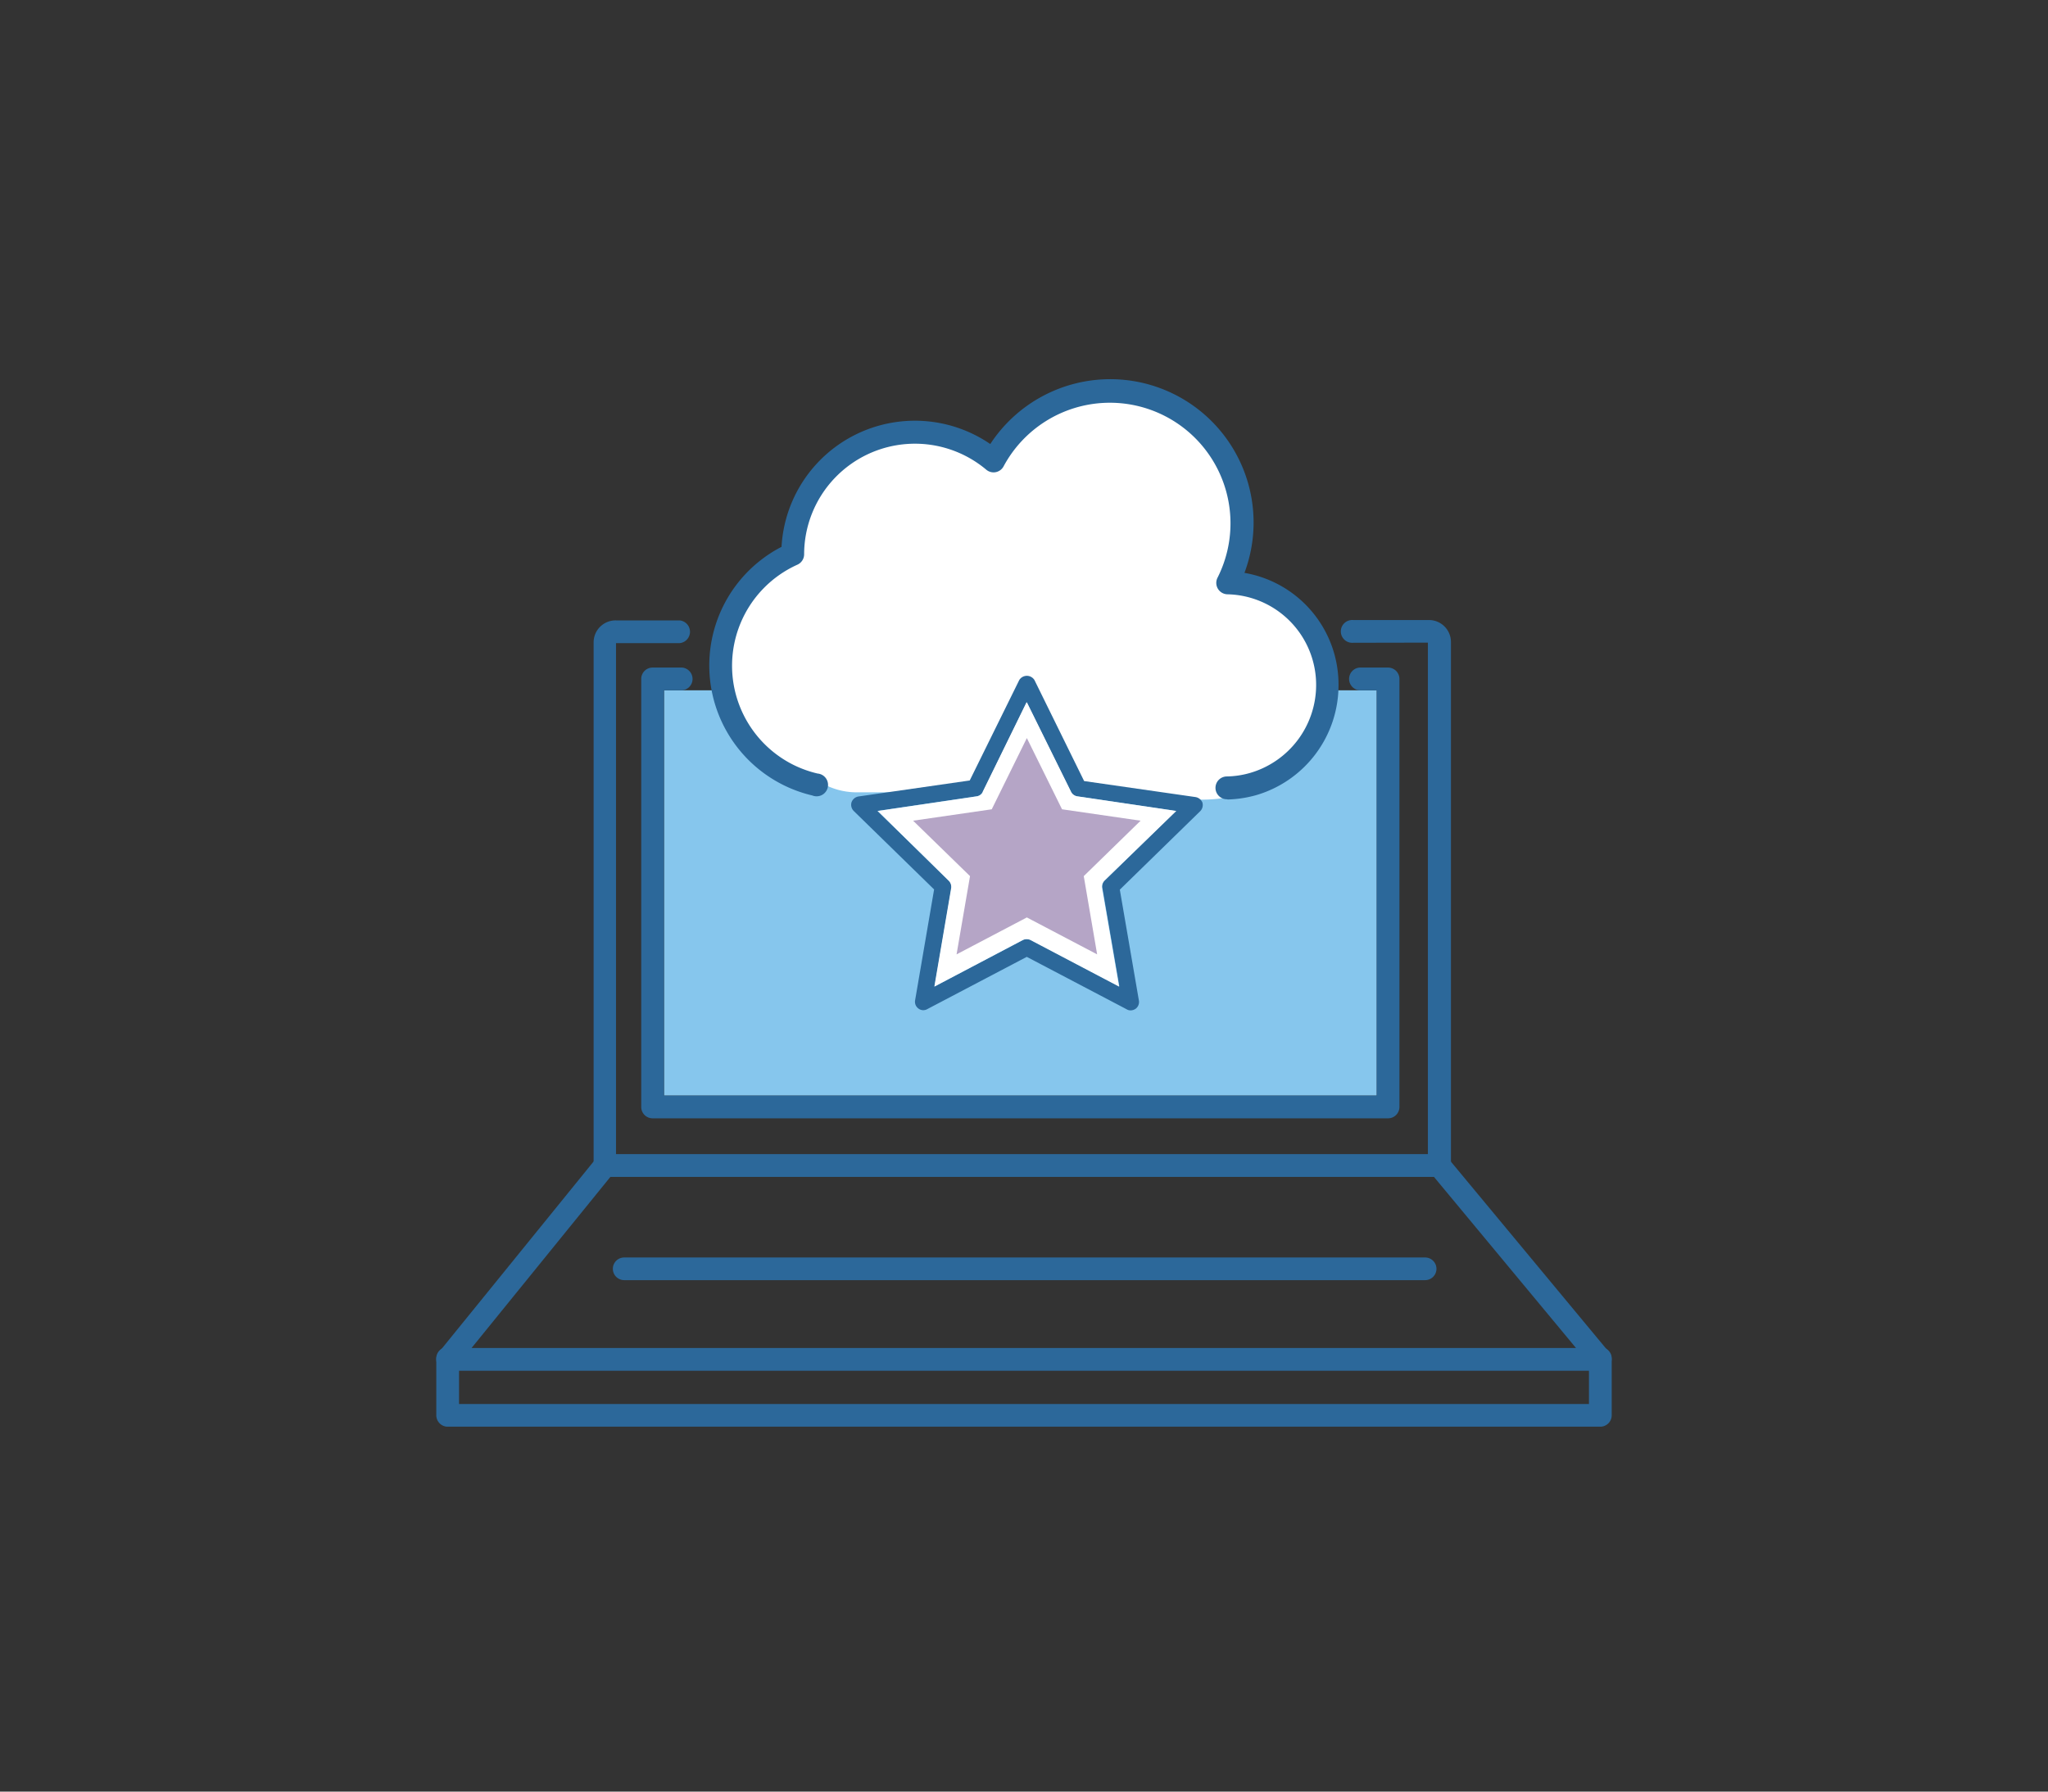
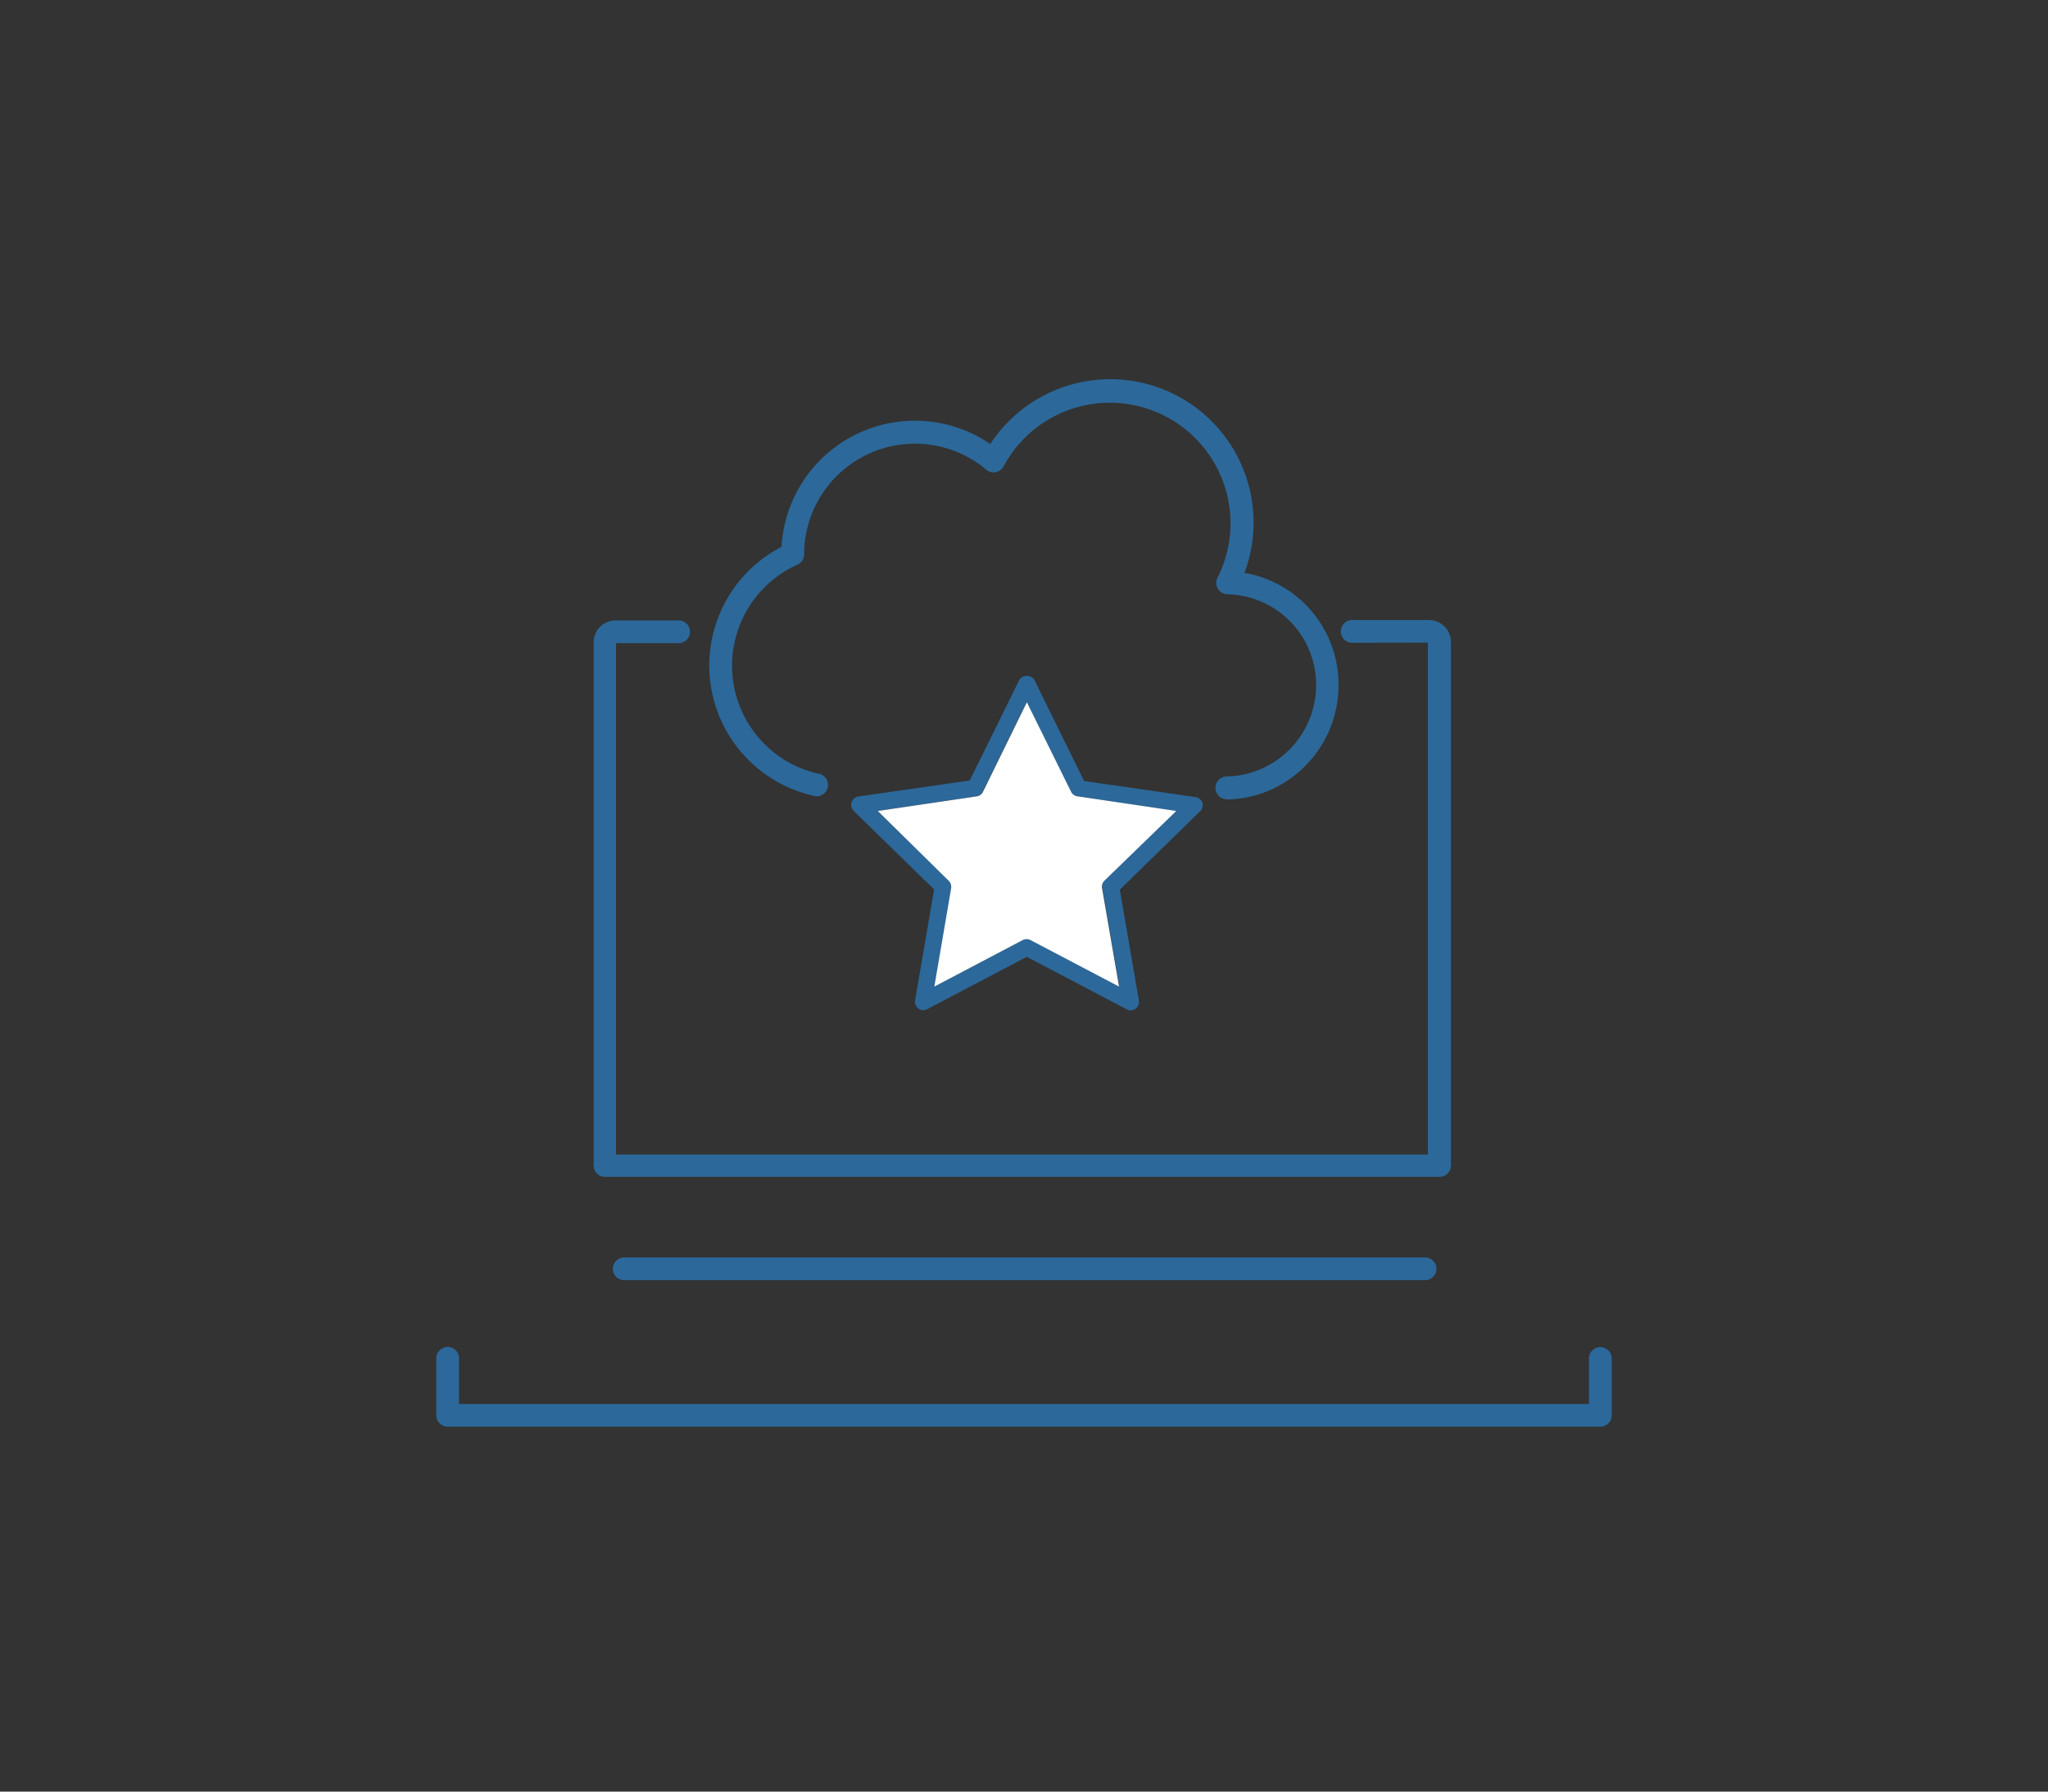
<svg xmlns="http://www.w3.org/2000/svg" viewBox="0 0 280 245">
  <rect x="0" y="0" width="280" height="245" fill="#333333" stroke="none" />
  <defs>
    <style>.cls-1{fill:#86c6ed;}.cls-2{fill:#fff;}.cls-3{fill:#2c689a;}.cls-4{fill:#b5a5c6;}</style>
  </defs>
  <title>פתרונות</title>
  <g id="_11" data-name="11">
    <g id="_11-2" data-name="11">
-       <rect class="cls-1" x="90.78" y="94.4" width="97.45" height="55.42" />
-       <path class="cls-2" d="M167.4,79.68l-.2-.05a15.94,15.94,0,0,0,2.27-8.16c0-9.17-7.85-16.61-17.53-16.61a17.66,17.66,0,0,0-15.45,8.79,19.21,19.21,0,0,0-11.65-3.8c-9.68,0-17.52,6.69-17.52,15a12.67,12.67,0,0,0,.22,2.23,16.17,16.17,0,0,0-8.72,14.12c0,7.78,5.83,14.28,13.63,15.93a9.55,9.55,0,0,0,4.59,1.22h40.84a20.26,20.26,0,0,0,6.44,1c9.68,0,17.52-6.7,17.52-15C181.84,87,175.61,80.92,167.4,79.68Z" />
      <path class="cls-3" d="M164.39,109.74a1.2,1.2,0,0,1-.29,1.18l-11,10.74,2.61,15.17a1.15,1.15,0,0,1-.45,1.12,1.23,1.23,0,0,1-.69.22A1.05,1.05,0,0,1,154,138l-13.62-7.15L126.77,138a1.09,1.09,0,0,1-1.2-.08,1.14,1.14,0,0,1-.46-1.12l2.6-15.17-11-10.74a1.2,1.2,0,0,1-.29-1.18,1.23,1.23,0,0,1,.93-.79l15.23-2.19L139.35,93a1.22,1.22,0,0,1,2.08,0l6.79,13.81L163.46,109A1.25,1.25,0,0,1,164.39,109.74ZM151,120.43l9.78-9.53-13.51-2a1.15,1.15,0,0,1-.87-.62l-6.05-12.25-6,12.25a1.11,1.11,0,0,1-.85.62l-13.54,2,9.79,9.53a1.18,1.18,0,0,1,.33,1l-2.3,13.47,12.08-6.36a1.21,1.21,0,0,1,1.08,0l12.1,6.36-2.32-13.47A1.18,1.18,0,0,1,151,120.43Z" />
      <path class="cls-2" d="M160.82,110.9,151,120.43a1.18,1.18,0,0,0-.33,1L153,134.92l-12.1-6.36a1.21,1.21,0,0,0-1.08,0l-12.08,6.36,2.3-13.47a1.18,1.18,0,0,0-.33-1L120,110.9l13.54-2a1.11,1.11,0,0,0,.85-.62l6-12.25,6.05,12.25a1.15,1.15,0,0,0,.87.62Z" />
-       <polygon class="cls-4" points="140.39 100.93 145.2 110.67 155.94 112.23 148.17 119.81 150 130.51 140.39 125.46 130.78 130.51 132.62 119.81 124.84 112.23 135.59 110.67 140.39 100.93" />
      <path class="cls-3" d="M167.74,109.3a1.56,1.56,0,0,1-1.56-1.56h0a1.56,1.56,0,0,1,1.53-1.56,12.21,12.21,0,0,0,3.23-.49,12.53,12.53,0,0,0,9-12A12.39,12.39,0,0,0,167.8,81.27,1.56,1.56,0,0,1,166.46,79a16.49,16.49,0,0,0-29.25-15.23,1.55,1.55,0,0,1-2.37.46,15.15,15.15,0,0,0-24.9,11.57,1.56,1.56,0,0,1-.92,1.42,15.15,15.15,0,0,0-.43,27.43,15.43,15.43,0,0,0,3.18,1.13,1.56,1.56,0,1,1-.71,3,18.26,18.26,0,0,1-4.21-34,18.26,18.26,0,0,1,28.54-14.06,19.6,19.6,0,0,1,34.75,17.62A15.48,15.48,0,0,1,183,93.72a15.66,15.66,0,0,1-11.2,15,15.94,15.94,0,0,1-3.94.61Z" />
      <path class="cls-3" d="M196.78,160.93H82.72a1.55,1.55,0,0,1-1.56-1.55V87.84a3,3,0,0,1,3.06-3H92.9a1.56,1.56,0,0,1,0,3.11H84.22l0,69.93h111v-70L185,87.9a1.56,1.56,0,1,1,0-3.11h10.31a3,3,0,0,1,3.06,3v71.54A1.55,1.55,0,0,1,196.78,160.93Z" />
      <path class="cls-3" d="M218.79,195.1H61.21a1.56,1.56,0,0,1-1.56-1.56v-7.65a1.56,1.56,0,1,1,3.11,0V192H217.24v-6.1a1.56,1.56,0,1,1,3.11,0v7.65A1.56,1.56,0,0,1,218.79,195.1Z" />
-       <path class="cls-3" d="M218.79,187.45H61.21A1.55,1.55,0,0,1,60,184.92L81.51,158.4a1.56,1.56,0,0,1,1.21-.57H196.78a1.56,1.56,0,0,1,1.2.56l22,26.51a1.59,1.59,0,0,1,.21,1.66A1.57,1.57,0,0,1,218.79,187.45ZM64.47,184.34h151l-19.43-23.41H83.46Z" />
-       <path class="cls-3" d="M189.78,152.93H89.22a1.55,1.55,0,0,1-1.55-1.55V92.84a1.55,1.55,0,0,1,1.55-1.55H93a1.56,1.56,0,1,1,0,3.11H90.78v55.42h97.44V94.4h-2.34a1.56,1.56,0,0,1,0-3.11h3.9a1.56,1.56,0,0,1,1.55,1.55v58.54A1.56,1.56,0,0,1,189.78,152.93Z" />
      <path class="cls-3" d="M194.84,175.06H85.34a1.55,1.55,0,1,1,0-3.1h109.5a1.55,1.55,0,1,1,0,3.1Z" />
    </g>
  </g>
</svg>